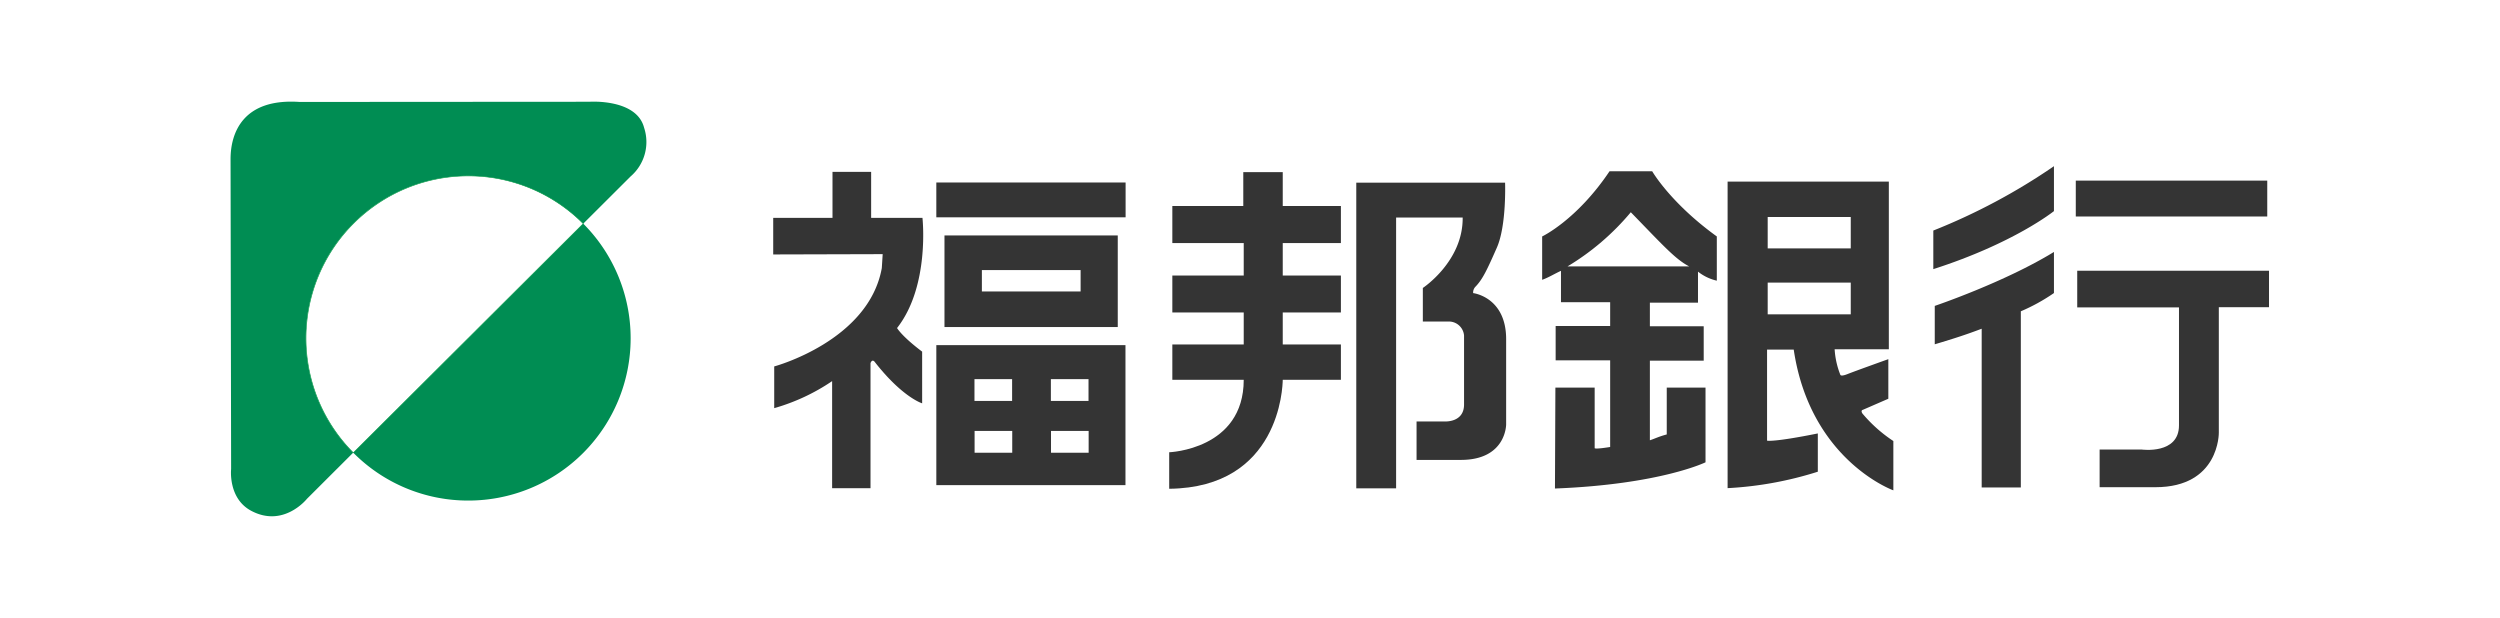
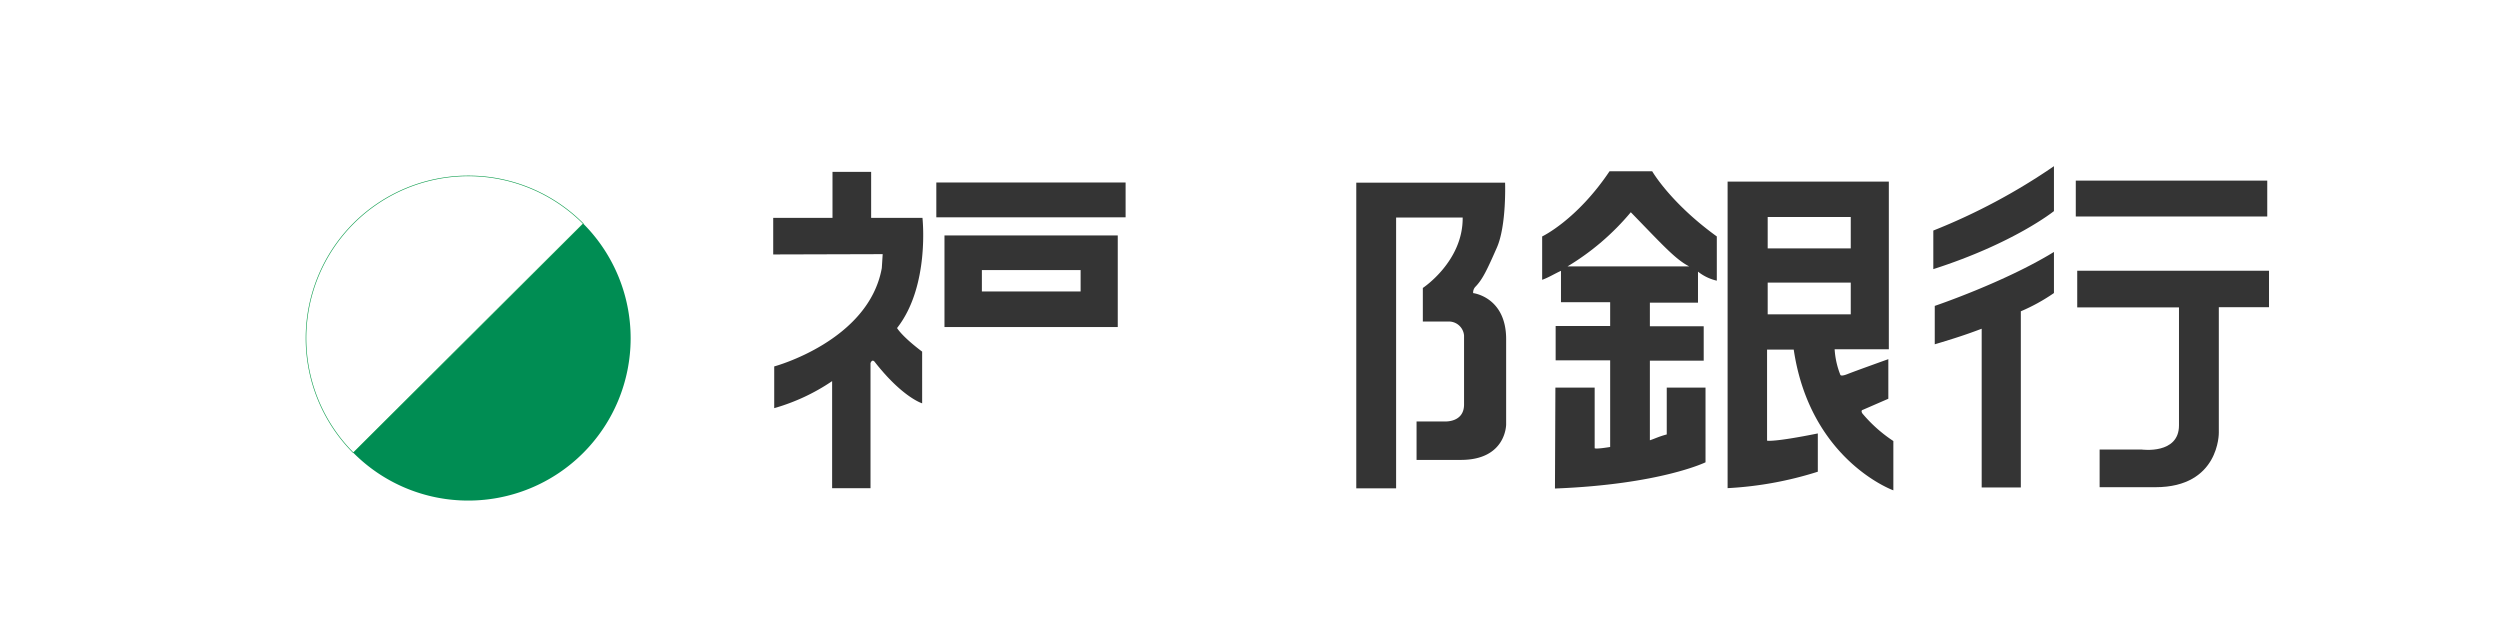
<svg xmlns="http://www.w3.org/2000/svg" id="レイヤー_1" data-name="レイヤー 1" viewBox="0 0 398.5 98.5">
  <defs>
    <style>.cls-1{fill:#fff;}.cls-2{fill:#343434;}.cls-3{fill:#008d53;}.cls-4{fill:none;stroke:#009743;stroke-width:0.09px;}</style>
  </defs>
  <rect class="cls-1" width="398.5" height="98.5" />
  <rect class="cls-2" x="149.25" y="29.09" width="30.17" height="5.55" />
  <path class="cls-2" d="M178.92,52.88V38.28H151.3v14.6ZM157.26,43.8H173v3.41H157.26Z" transform="translate(-0.75 -0.75)" />
-   <path class="cls-2" d="M150,78.08h30.15V55.76H150Zm6.08-16.9h6v3.48h-6Zm12.18,0h6v3.48h-6ZM156.1,69.44h6v3.48h-6Zm12.18,0h6v3.48h-6Z" transform="translate(-0.75 -0.75)" />
  <path class="cls-2" d="M147.79,35.48h-8.18V28.15h-6.16v7.33H124v5.83l17.45-.05-.14,2.22c-2.09,11.63-17.15,15.68-17.15,15.68v6.65a32,32,0,0,0,9.23-4.31l0,17.07h6.12V58.63c.27-.72.65-.22.65-.22,4.44,5.69,7.58,6.63,7.58,6.63V56.8c-3.26-2.45-4-3.76-4-3.76C149,46.34,147.79,35.48,147.79,35.48Z" transform="translate(-0.75 -0.75)" />
-   <path class="cls-2" d="M205.22,28.19h-6.29v5.4H187.62v5.9H199l0,5.18H187.62v5.89H199l0,5.1H187.62v5.63H199c0,11.13-11.88,11.55-11.88,11.55v5.82c17.6-.19,18.09-16.24,18.1-17.37h9.27V55.66h-9.27v-5.1h9.27V44.67h-9.27V39.49h9.27v-5.9h-9.27Z" transform="translate(-0.75 -0.75)" />
  <path class="cls-2" d="M235.57,47.47a1.33,1.33,0,0,1,.35-1c1.15-1.17,1.87-2.71,3.43-6.25s1.31-10.35,1.31-10.35l-23.72,0V78.59h6.35V35.42H233.9c.08,7-6.35,11.23-6.35,11.23V52h4.2a2.43,2.43,0,0,1,2.37,2.23v11c0,2.91-3.08,2.7-3.08,2.7h-4.49v6.13h7.06c7.26,0,7.22-5.67,7.22-5.67V54.82C240.83,48.08,235.57,47.47,235.57,47.47Z" transform="translate(-0.75 -0.75)" />
  <path class="cls-2" d="M264.11,28.05h-6.8c-5.22,7.78-10.74,10.39-10.74,10.39v6.91c1-.35,1.91-.93,3-1.43v5h7.84v3.79h-8.69v5.48h8.69V72c-2.47.4-2.47.19-2.47.19V62.53h-6.26l-.07,16.09c16.78-.65,24-4.18,24-4.18V62.53h-6.18V70c-1.35.36-1.9.68-2.69.93V58.24h8.58V52.76h-8.58V49h7.67V44.05a7.54,7.54,0,0,0,3,1.44V38.44C267,33.09,264.11,28.05,264.11,28.05ZM250.62,43.21a39.83,39.83,0,0,0,10.08-8.63c5.07,5.21,7.1,7.5,9.3,8.63Z" transform="translate(-0.75 -0.75)" />
  <path class="cls-2" d="M297.61,66.65c-.31-.51.07-.57.07-.57l4.07-1.77V58s-5.15,1.84-6.54,2.39c-1.11.44-1.12.08-1.12.08a13.22,13.22,0,0,1-.9-4.05h8.64V29.7h-25.7V78.56a57.27,57.27,0,0,0,14.38-2.62v-6.1c-7.14,1.44-8.09,1.15-8.09,1.15V56.48h4.25c2.63,17.67,15.88,22.43,15.88,22.43V71.05A22.73,22.73,0,0,1,297.61,66.65ZM282.52,35.34h13.24v5H282.52Zm0,15.51V45.8h13.24v5.05Z" transform="translate(-0.75 -0.75)" />
  <rect class="cls-2" x="330.88" y="28.79" width="30.52" height="5.72" />
  <path class="cls-2" d="M331.86,43.9v5.85h16.22V68.56c0,4.65-5.9,3.85-5.9,3.85h-6.75v6h8.9c10.23,0,10.1-8.69,10.1-8.69v-20h8V43.9Z" transform="translate(-0.75 -0.75)" />
  <path class="cls-2" d="M308.92,43.65c12.88-4.13,19.23-9.25,19.23-9.25V27.24A97.4,97.4,0,0,1,308.92,37.5Z" transform="translate(-0.75 -0.75)" />
  <path class="cls-2" d="M309.15,55.63c3.36-1,5.15-1.6,7.48-2.48v25.3h6.24V50.37a29.72,29.72,0,0,0,5.28-2.91V40.91c-7.88,4.84-19,8.6-19,8.6Z" transform="translate(-0.75 -0.75)" />
  <path class="cls-3" d="M75.39,80.54A25.87,25.87,0,0,0,93.72,36.4c-9.83,9.8-26.9,26.82-36.65,36.52A25.76,25.76,0,0,0,75.39,80.54Z" transform="translate(-0.75 -0.75)" />
-   <path class="cls-3" d="M103.42,21.11c-1.2-4.66-8.7-4.14-8.7-4.14S48.91,17,48.5,17c-9-.62-11,4.91-11,9.11,0,.42.09,49.41.09,49.41s-.52,4.67,3.2,6.65c5.17,2.76,8.88-1.9,8.88-1.9l7.37-7.36A25.87,25.87,0,1,1,93.72,36.4l7.55-7.53A7.24,7.24,0,0,0,103.42,21.11Z" transform="translate(-0.75 -0.75)" />
  <path class="cls-4" d="M75.39,28.79A25.87,25.87,0,0,0,57.07,72.92c9.75-9.7,26.82-26.72,36.65-36.52A25.8,25.8,0,0,0,75.39,28.79Z" transform="translate(-0.75 -0.75)" />
</svg>